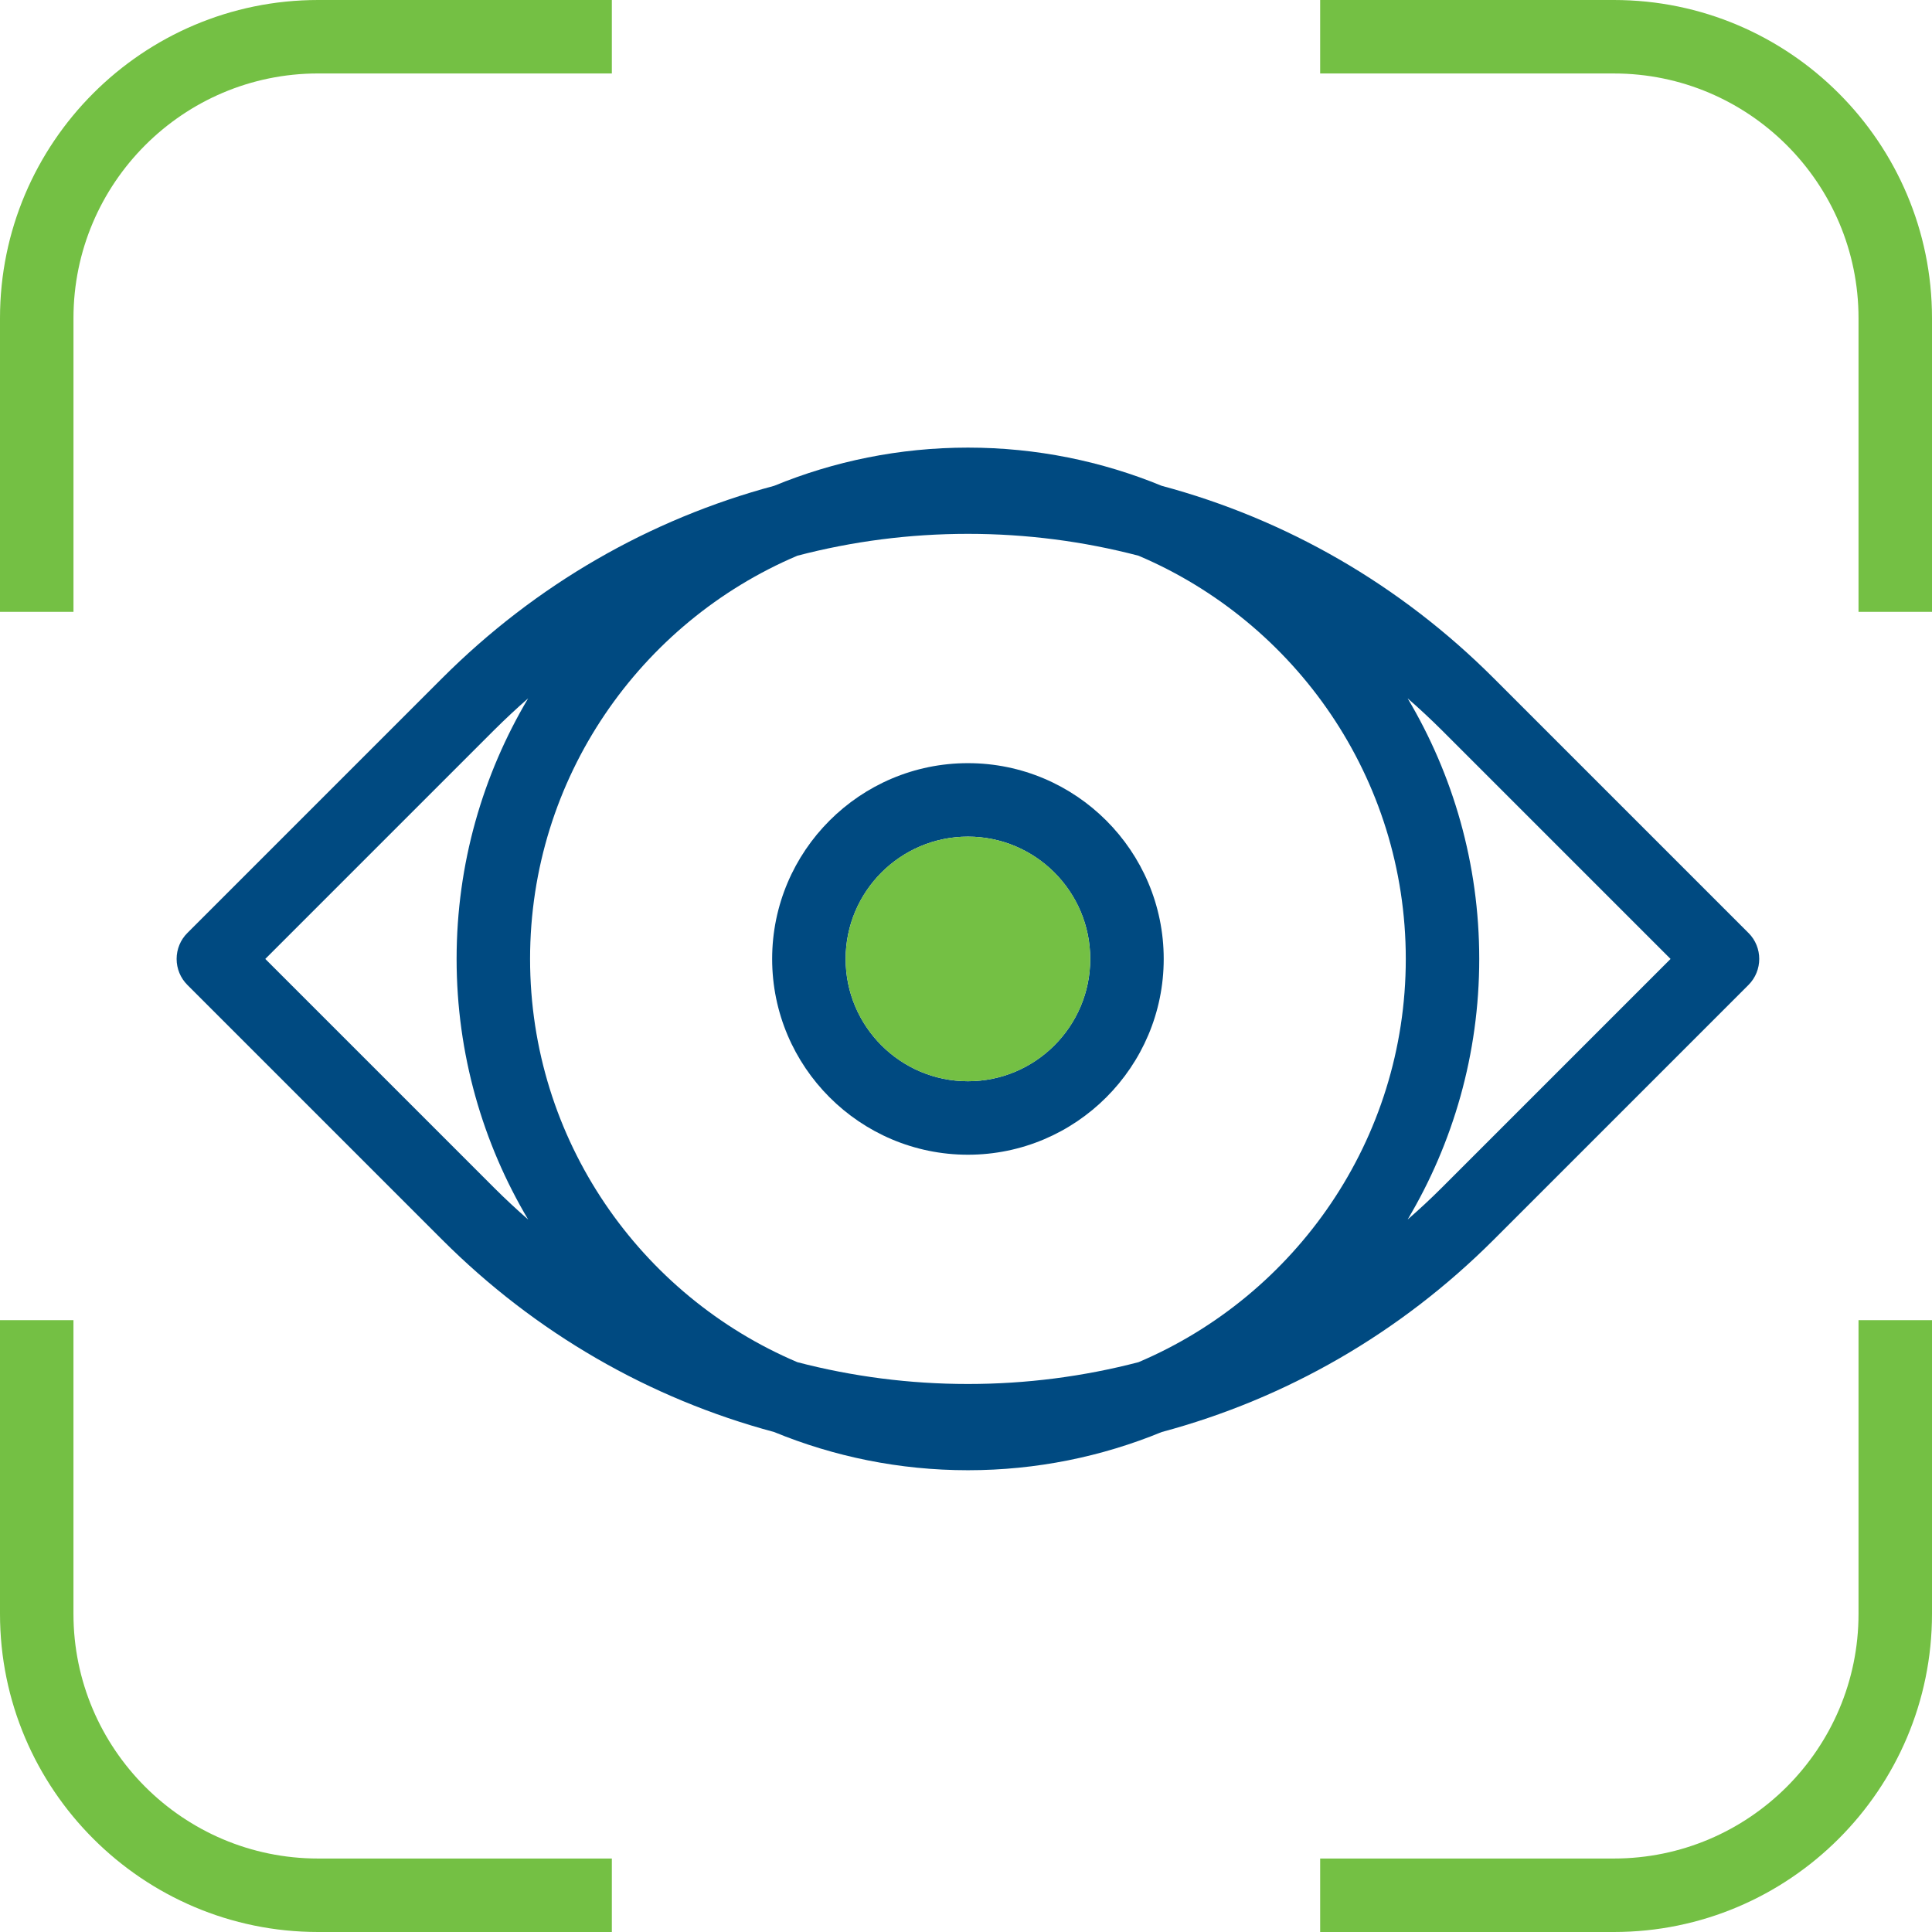
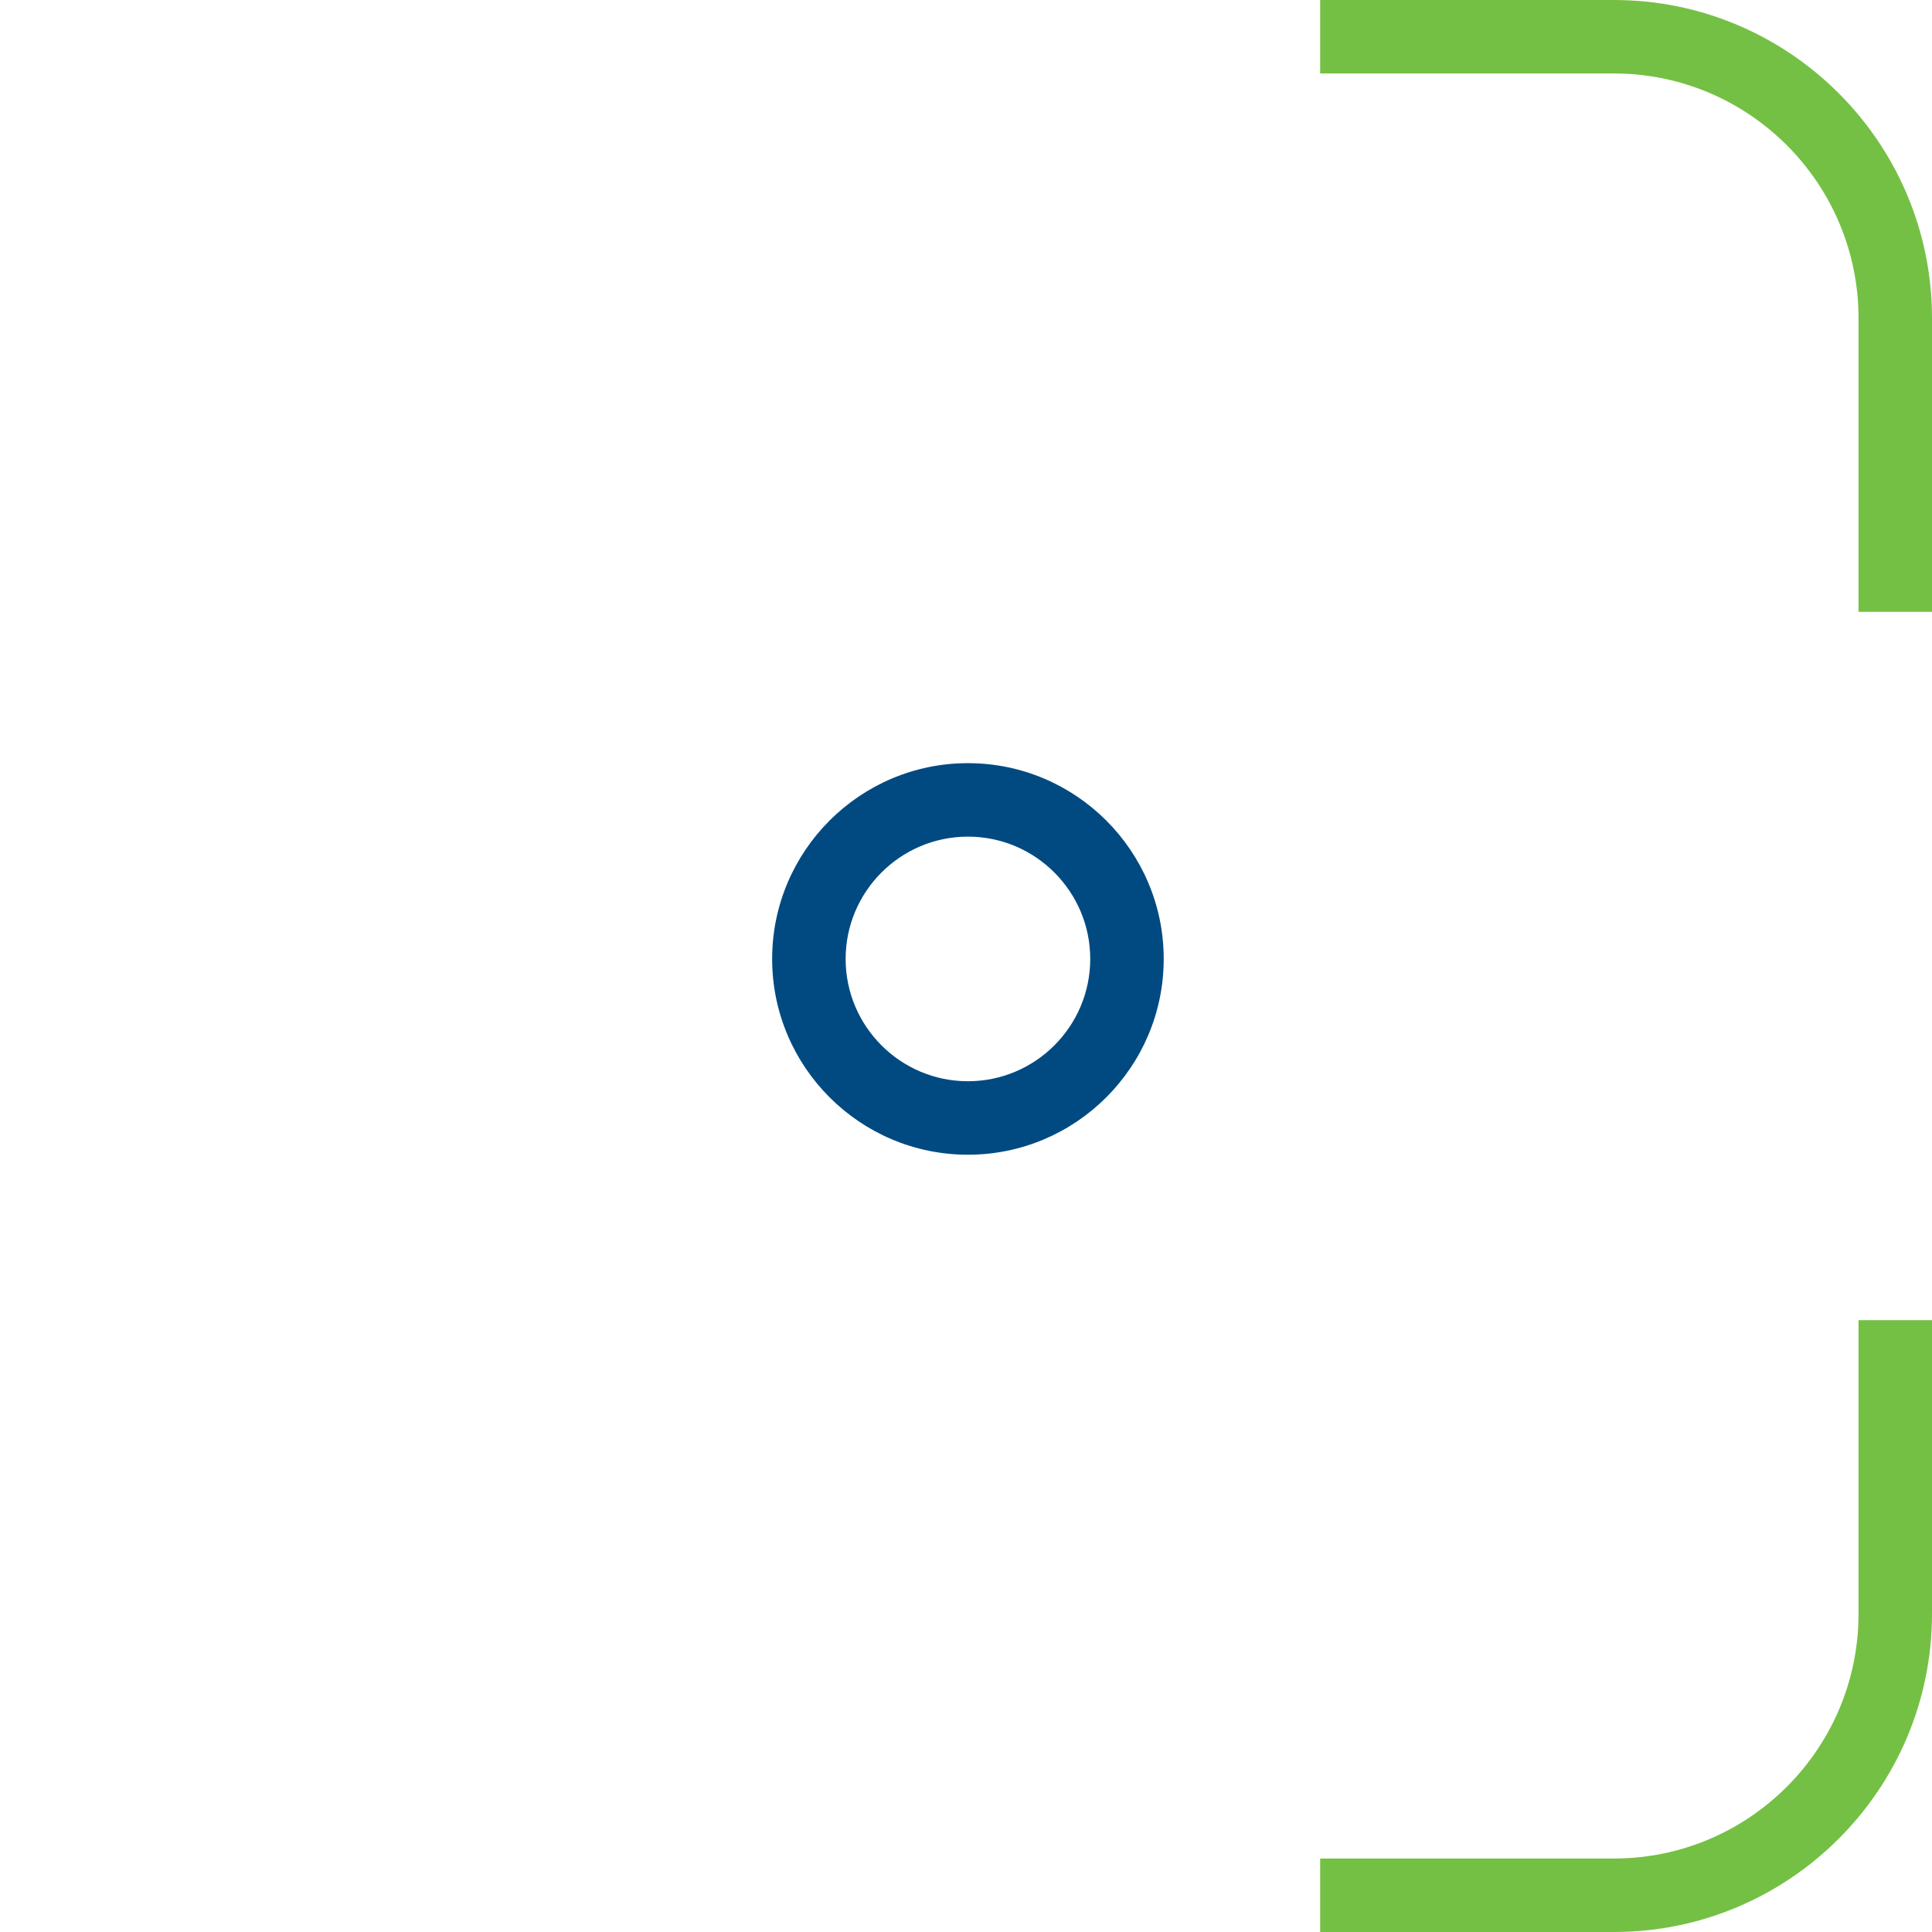
<svg xmlns="http://www.w3.org/2000/svg" id="Layer_1" width="103.547" height="103.547" version="1.1" viewBox="0 0 103.547 103.547">
-   <path d="M93.712,50.004l-13.655-13.655c-5.013-5.013-11.126-8.524-17.793-10.311-3.205-1.318-6.713-2.048-10.387-2.048s-7.182.73-10.387,2.048c-6.667,1.787-12.78,5.298-17.793,10.311l-13.655,13.655c-.37.367-.576.869-.576,1.39,0,.524.206,1.024.576,1.393l13.655,13.655c2.505,2.505,5.286,4.635,8.273,6.361,2.99,1.73,6.186,3.053,9.518,3.947,3.208,1.318,6.716,2.048,10.39,2.048s7.182-.73,10.387-2.048c6.667-1.787,12.78-5.298,17.793-10.308l13.655-13.655c.766-.769.766-2.017,0-2.784ZM28.307,65.362c-.624-.545-1.233-1.112-1.827-1.705l-12.262-12.262,12.262-12.262c.594-.591,1.203-1.16,1.827-1.705-2.432,4.095-3.835,8.869-3.835,13.967s1.402,9.875,3.835,13.967ZM61.019,73.007c-2.947.769-6.016,1.169-9.142,1.169s-6.195-.4-9.142-1.169c-8.412-3.571-14.325-11.914-14.325-21.613s5.913-18.039,14.325-21.61c2.947-.772,6.013-1.172,9.142-1.172s6.195.4,9.142,1.172c8.409,3.571,14.325,11.914,14.325,21.61s-5.916,18.042-14.325,21.613ZM77.273,63.657c-.594.594-1.203,1.16-1.83,1.705,2.435-4.092,3.838-8.869,3.838-13.967s-1.402-9.872-3.838-13.967c.627.545,1.236,1.115,1.83,1.705l12.262,12.262-12.262,12.262Z" style="fill: #004a81;" />
  <path d="M51.877,40.902c-5.786,0-10.493,4.707-10.493,10.493s4.707,10.493,10.493,10.493,10.493-4.707,10.493-10.493-4.707-10.493-10.493-10.493ZM51.877,57.95c-3.614,0-6.555-2.941-6.555-6.555s2.941-6.555,6.555-6.555,6.555,2.941,6.555,6.555-2.941,6.555-6.555,6.555Z" style="fill: #004a81;" />
-   <circle cx="51.877" cy="51.395" r="6.555" style="fill: #74c044;" />
  <g>
-     <path d="M3.938,32.791v-15.743c0-7.229,5.881-13.111,13.111-13.111h15.743V0h-15.743C7.648,0,0,7.648,0,17.049v15.743h3.938Z" style="fill: #74c044;" />
    <path d="M70.755,3.938h15.743c7.229,0,13.111,5.882,13.111,13.111v15.743h3.938v-15.743c0-9.401-7.648-17.049-17.049-17.049h-15.743v3.938Z" style="fill: #74c044;" />
    <path d="M99.609,70.755v15.743c0,7.229-5.881,13.111-13.111,13.111h-15.743v3.938h15.743c9.401,0,17.049-7.648,17.049-17.049v-15.743s-3.938,0-3.938,0Z" style="fill: #74c044;" />
-     <path d="M32.791,99.609h-15.743c-7.229,0-13.111-5.882-13.111-13.111v-15.743H0v15.743c0,9.401,7.648,17.049,17.049,17.049h15.743s0-3.938,0-3.938Z" style="fill: #74c044;" />
  </g>
</svg>